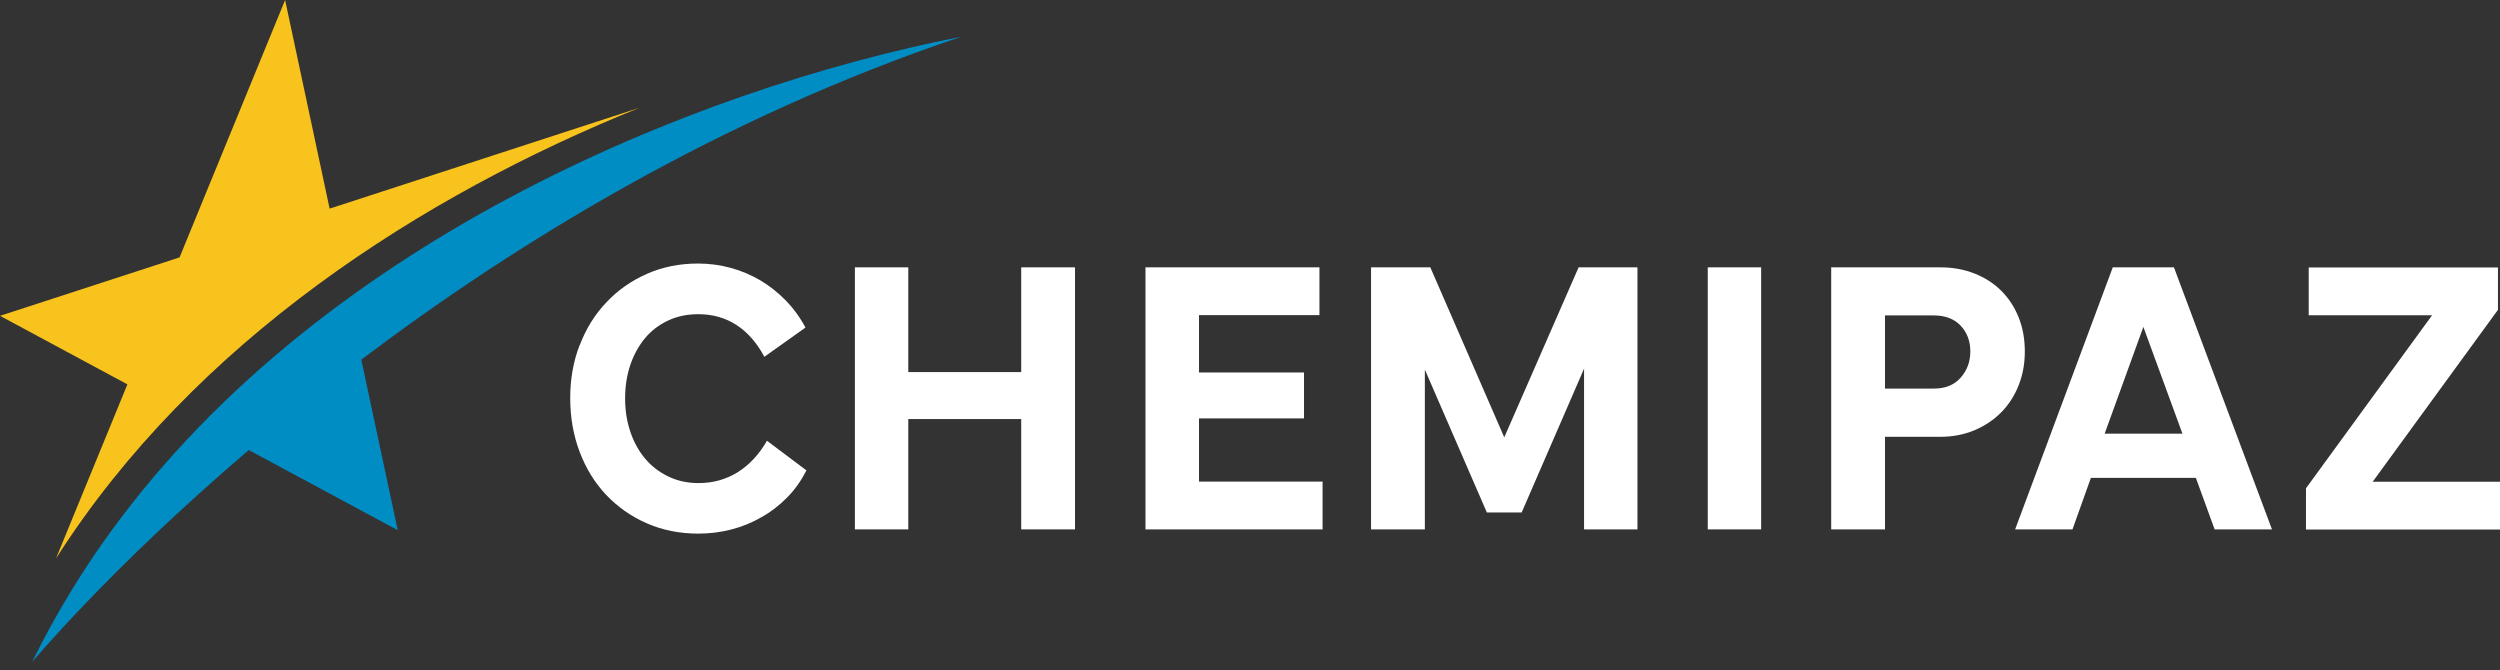
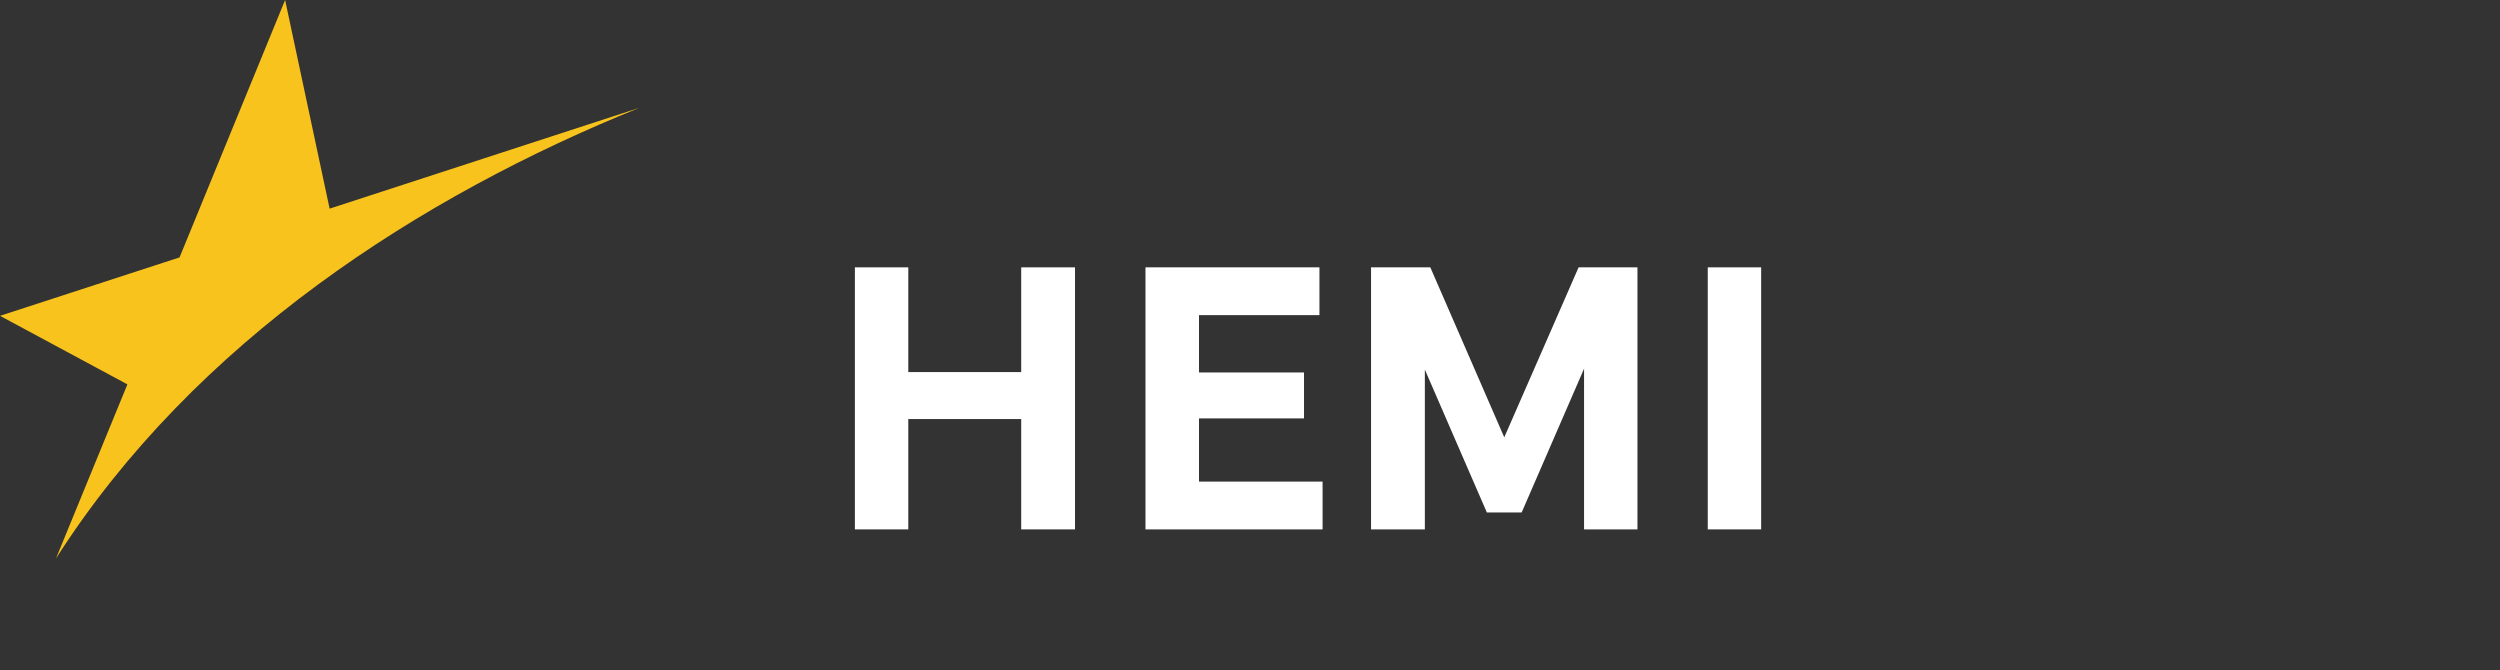
<svg xmlns="http://www.w3.org/2000/svg" width="250" height="67" viewBox="0 0 250 67" fill="none">
  <rect x="0" y="0" width="250" height="67" fill="#333333" stroke="none" />
  <path d="M63.958 10.773L32.962 20.864L28.511 0L17.956 25.739L0 31.583L12.74 38.437L5.598 55.847C19.471 34.109 42.124 19.581 63.958 10.773Z" fill="#F8C31C" />
-   <path d="M96.045 3.687C69.132 8.985 31.172 24.442 10.145 54.468C9.134 55.902 8.178 57.377 7.25 58.879C5.802 61.241 4.437 63.685 3.208 66.211C3.208 66.211 10.937 56.899 24.878 45.005L39.775 53.021L36.129 35.966C51.586 24.292 71.931 11.811 96.045 3.701V3.687Z" fill="#008DC4" />
-   <path d="M57.991 34.477C58.619 32.839 59.507 31.419 60.654 30.217C61.801 29.002 63.152 28.06 64.709 27.377C66.266 26.694 67.959 26.353 69.802 26.353C70.935 26.353 72.028 26.503 73.079 26.79C74.131 27.076 75.114 27.5 76.029 28.032C76.943 28.578 77.776 29.234 78.555 30.026C79.333 30.818 80.002 31.733 80.548 32.757L76.438 35.679C75.674 34.259 74.731 33.194 73.625 32.484C72.519 31.774 71.249 31.419 69.829 31.419C68.696 31.419 67.672 31.637 66.771 32.074C65.856 32.511 65.091 33.098 64.477 33.849C63.862 34.6 63.371 35.488 63.029 36.498C62.688 37.508 62.511 38.628 62.511 39.843C62.511 41.059 62.688 42.137 63.029 43.161C63.371 44.186 63.862 45.087 64.504 45.851C65.146 46.616 65.924 47.217 66.839 47.654C67.754 48.091 68.751 48.309 69.857 48.309C71.304 48.309 72.615 47.941 73.776 47.217C74.936 46.493 75.906 45.442 76.698 44.076L80.644 47.039C80.139 48.036 79.51 48.937 78.732 49.729C77.954 50.521 77.094 51.19 76.138 51.723C75.196 52.269 74.185 52.679 73.12 52.952C72.055 53.225 70.949 53.361 69.816 53.361C67.972 53.361 66.266 53.02 64.695 52.337C63.125 51.655 61.773 50.699 60.626 49.497C59.479 48.282 58.592 46.848 57.964 45.182C57.336 43.53 57.022 41.728 57.022 39.803C57.022 37.877 57.336 36.143 57.964 34.505L57.991 34.477Z" fill="white" />
  <path d="M85.49 26.735H90.829V52.938H85.49V26.735ZM102.886 37.208V41.905H90.119V37.208H102.886ZM102.121 52.938V26.735H107.501V52.938H102.121Z" fill="white" />
  <path d="M132.258 48.159V52.938H114.548V26.735H131.944V31.514H119.341L119.9 30.886V48.787L119.341 48.159H132.258ZM130.401 37.249V41.837H119.177V37.249H130.401Z" fill="white" />
  <path d="M137.105 26.735H143.032L150.664 44.281H150.186L157.86 26.735H163.745V52.938H158.406V36.102L158.721 36.143L152.166 51.245H148.684L142.13 36.143L142.485 36.102V52.938H137.105V26.735Z" fill="white" />
  <path d="M170.776 26.735H176.115V52.938H170.776V26.735Z" fill="white" />
-   <path d="M188.5 30.886V52.938H183.12V26.735H194.03C195.273 26.735 196.406 26.94 197.444 27.35C198.481 27.759 199.383 28.333 200.134 29.084C200.885 29.835 201.458 30.722 201.868 31.746C202.277 32.77 202.482 33.904 202.482 35.146C202.482 36.389 202.277 37.481 201.868 38.519C201.458 39.557 200.885 40.458 200.134 41.222C199.383 41.987 198.481 42.588 197.444 43.025C196.406 43.462 195.259 43.68 194.03 43.68H187.79V38.86H193.361C194.522 38.86 195.423 38.505 196.065 37.768C196.706 37.044 197.034 36.17 197.034 35.146C197.034 34.122 196.706 33.235 196.051 32.552C195.396 31.869 194.494 31.541 193.361 31.541H187.94L188.5 30.872V30.886Z" fill="white" />
-   <path d="M211.263 26.735H217.394L227.198 52.938H221.463L219.374 47.203L220.166 47.79H208.505L209.297 47.203L207.249 52.938H201.514L211.277 26.735H211.263ZM209.884 43.366H218.896L218.459 43.953L214.076 31.978H214.595L210.253 43.953L209.898 43.366H209.884Z" fill="white" />
-   <path d="M230.598 48.828L243.556 31.05L243.788 31.528H230.871V26.749H249.796V30.982L236.92 48.651L236.688 48.173H250.001V52.952H230.598V48.842V48.828Z" fill="white" />
</svg>